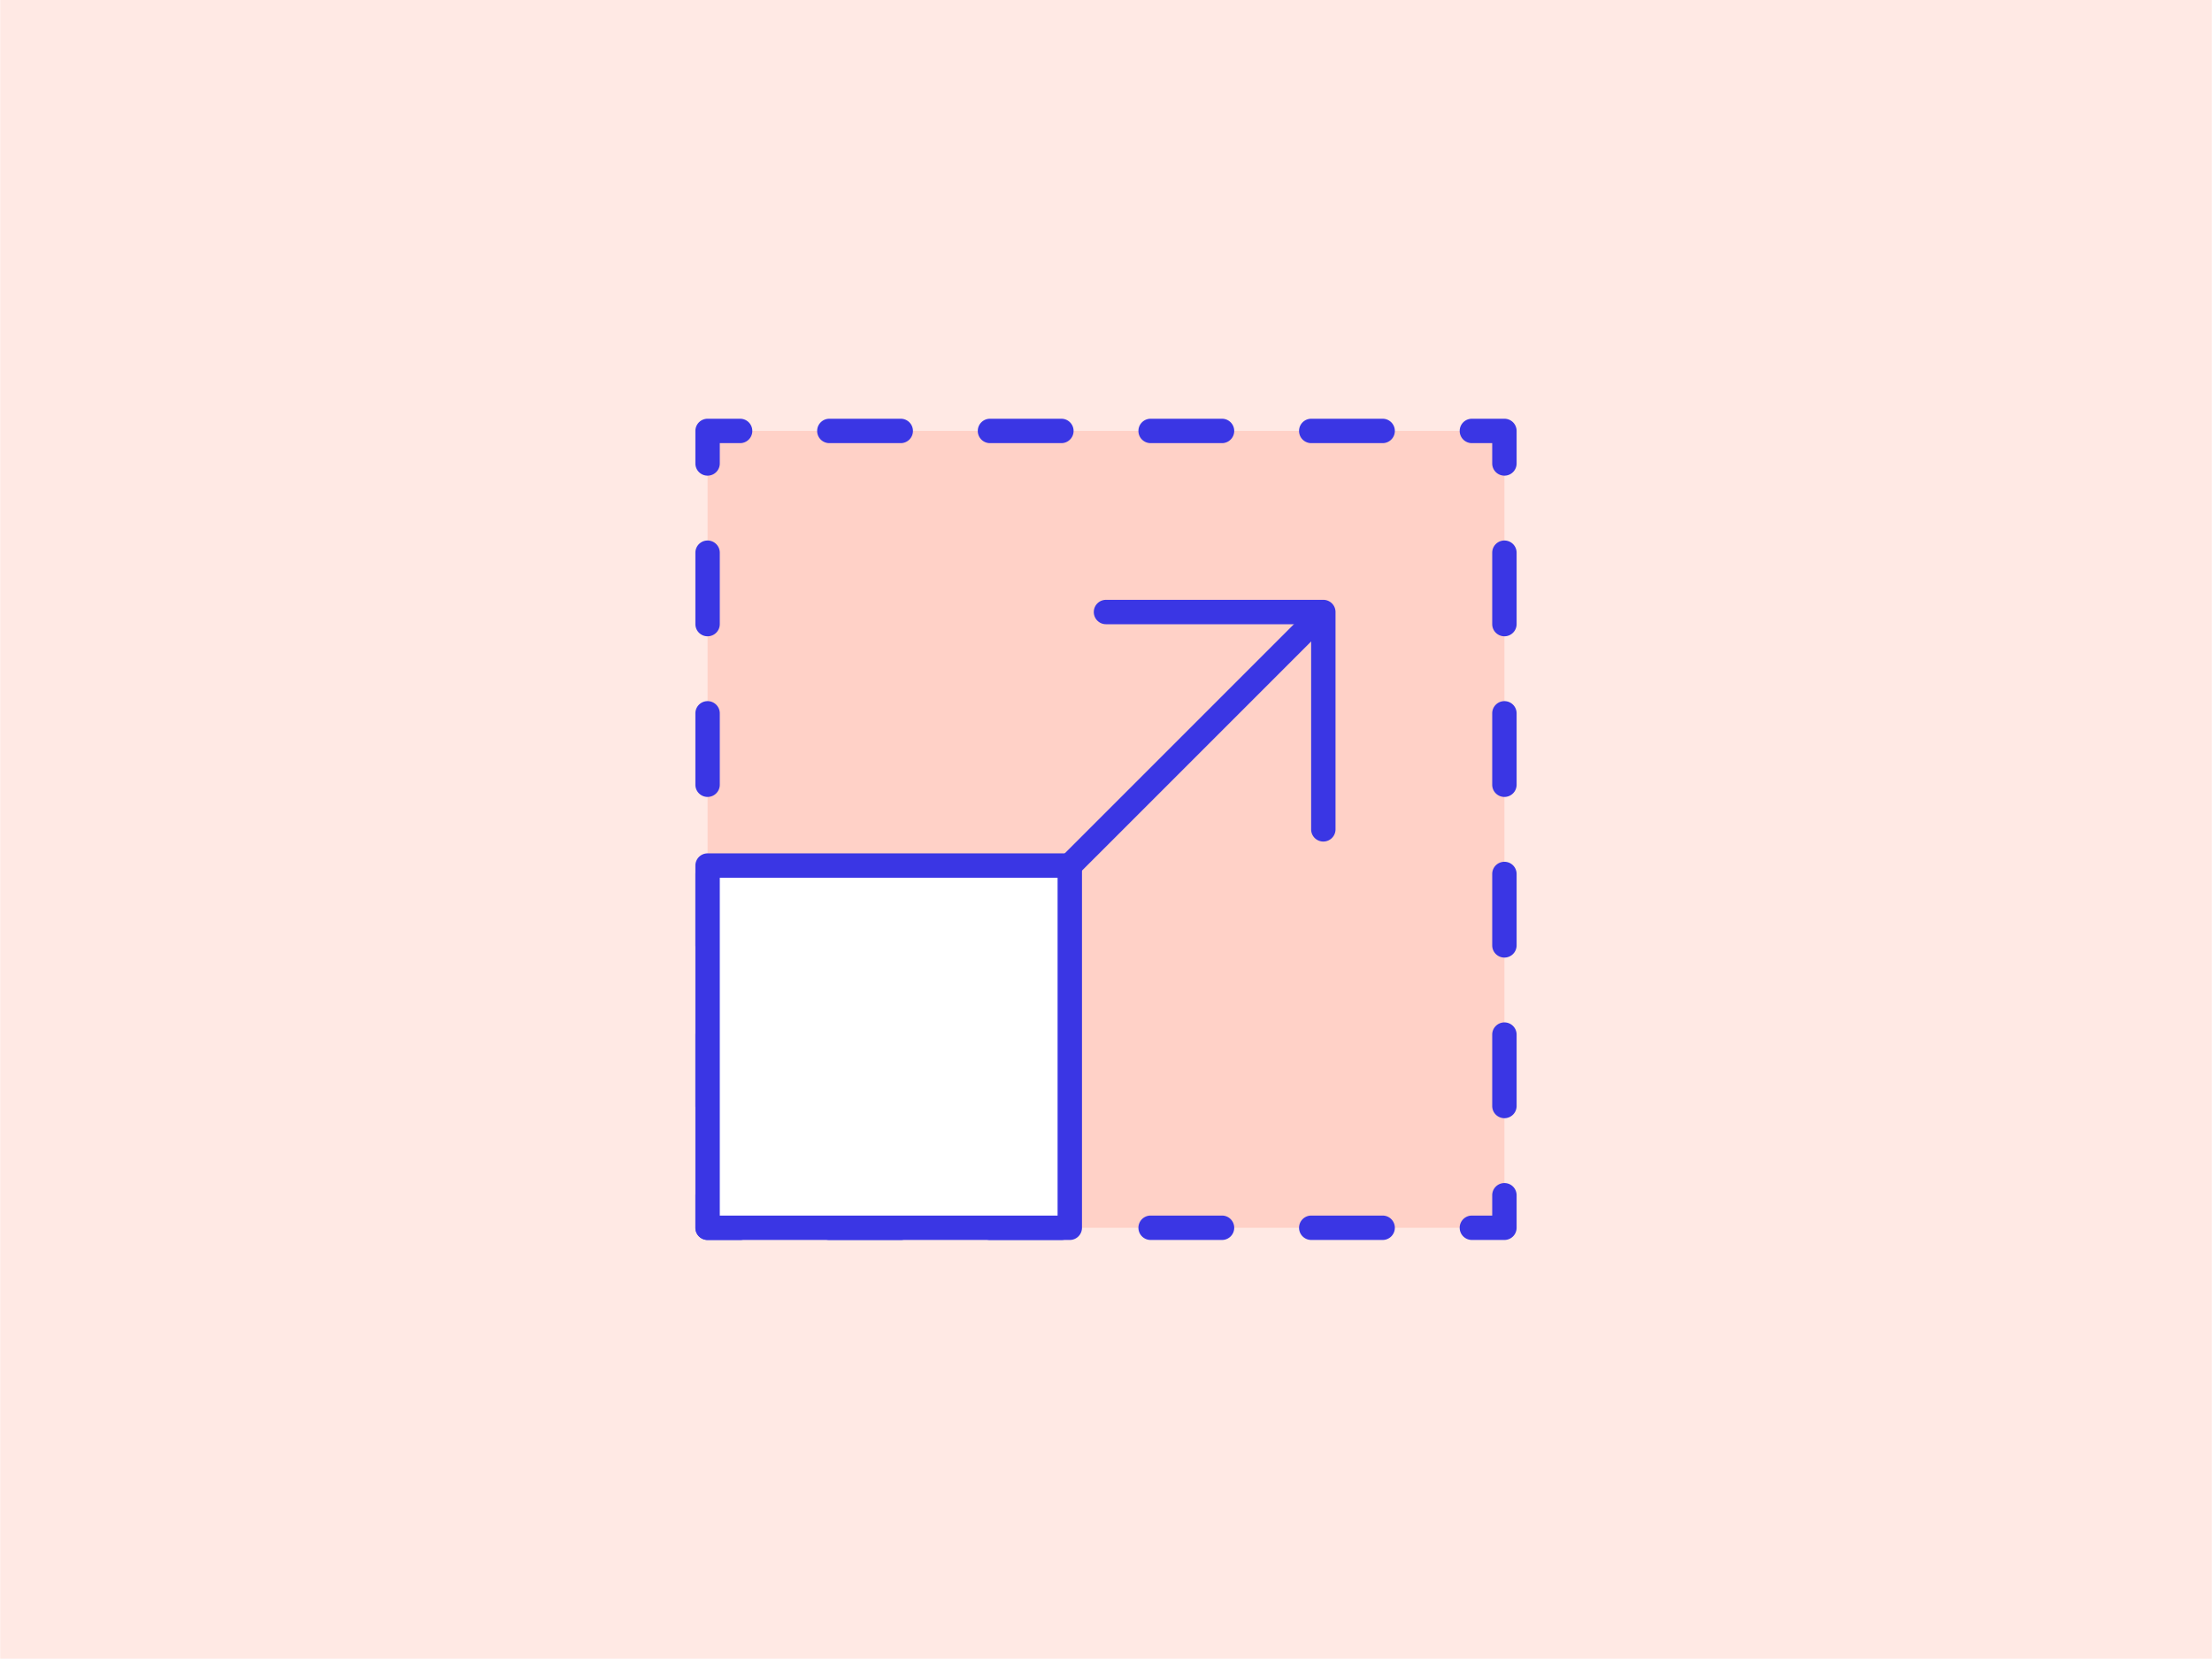
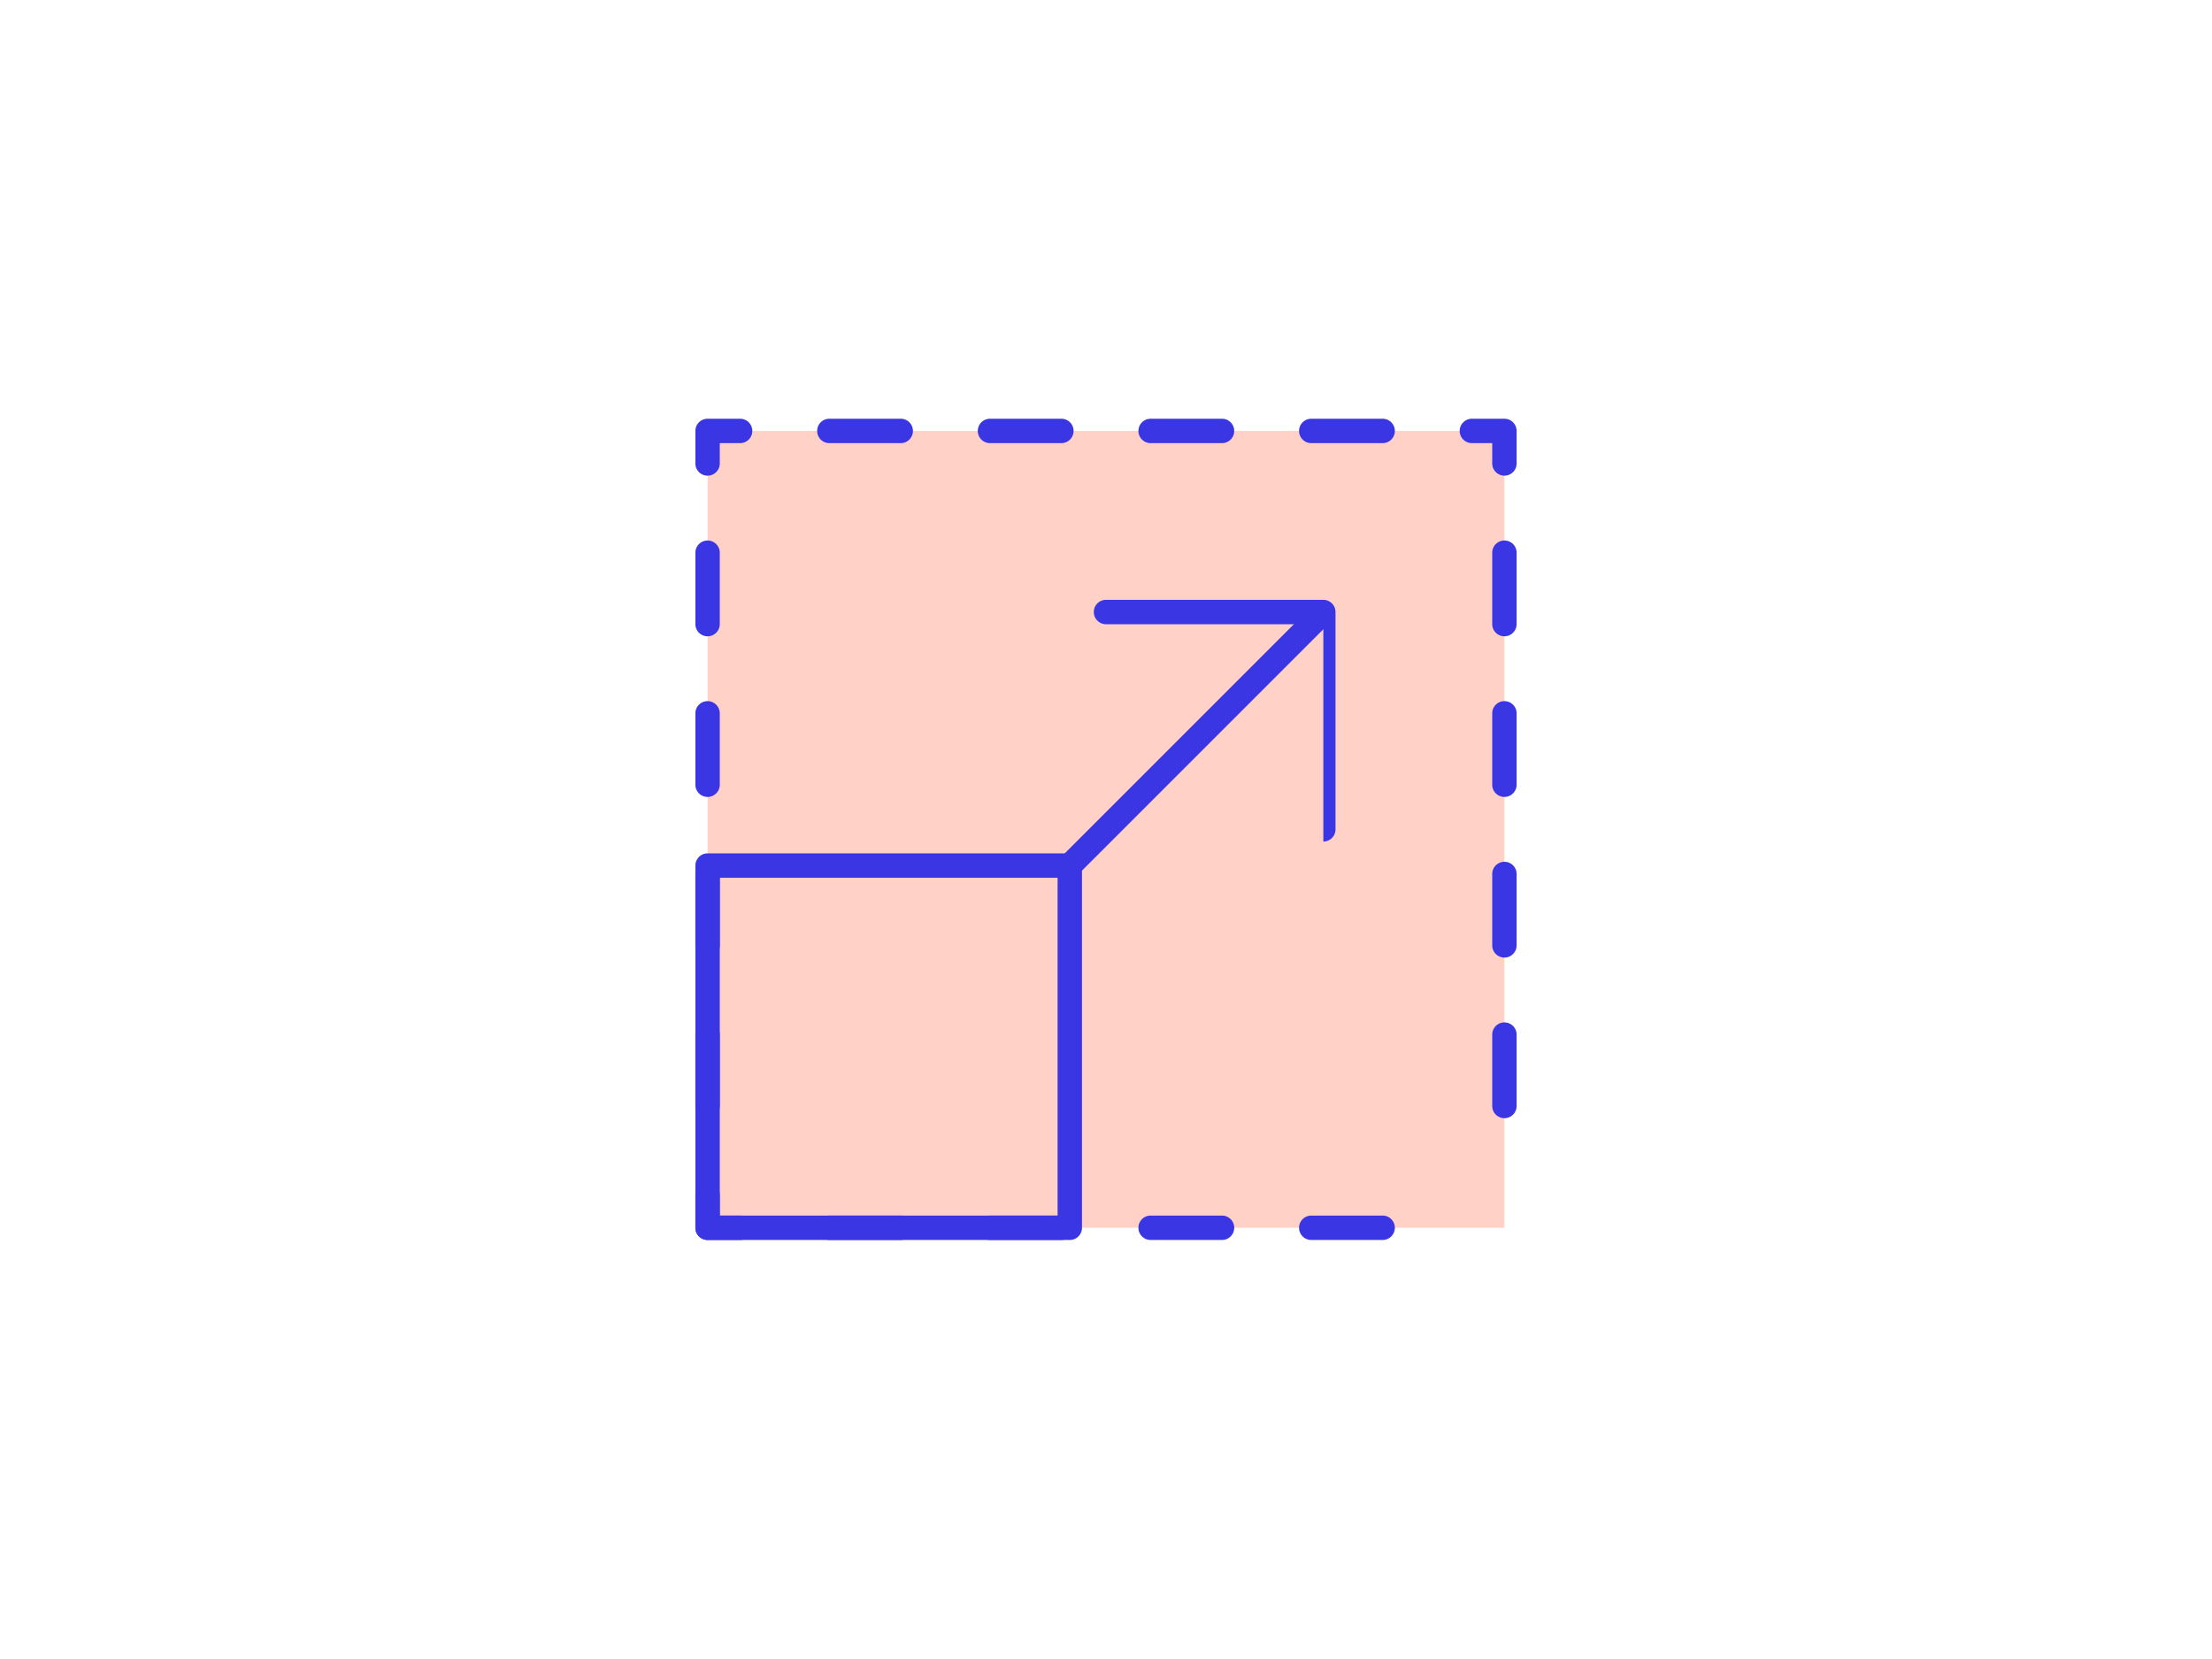
<svg xmlns="http://www.w3.org/2000/svg" width="3.778in" height="2.833in" viewBox="0 0 272 204">
  <defs>
    <style>.a{fill:#ffe9e4;}.b{fill:#ffd1c7;}.c{fill:#3a36e4;}.d{fill:#fff;}</style>
  </defs>
-   <rect class="a" width="272" height="204" />
  <rect class="b" x="87" y="53" width="98" height="98" />
  <path class="c" d="M185,58.5a1.5,1.5,0,0,1-1.5-1.5V54.5H181a1.5,1.5,0,0,1,0-3h4a1.5,1.5,0,0,1,1.5,1.5v4A1.5,1.5,0,0,1,185,58.5Z" />
  <path class="c" d="M170.024,54.5h-8.78a1.5,1.5,0,0,1,0-3h8.78a1.5,1.5,0,0,1,0,3Zm-19.755,0h-8.781a1.5,1.5,0,0,1,0-3h8.781a1.5,1.5,0,0,1,0,3Zm-19.756,0h-8.782a1.5,1.5,0,0,1,0-3h8.782a1.5,1.5,0,0,1,0,3Zm-19.757,0h-8.78a1.5,1.5,0,0,1,0-3h8.78a1.5,1.5,0,0,1,0,3Z" />
  <path class="c" d="M87,58.5A1.5,1.5,0,0,1,85.5,57V53A1.5,1.5,0,0,1,87,51.5h4a1.5,1.5,0,0,1,0,3H88.5V57A1.5,1.5,0,0,1,87,58.5Z" />
  <path class="c" d="M87,137.524a1.5,1.5,0,0,1-1.5-1.5v-8.78a1.5,1.5,0,0,1,3,0v8.78A1.5,1.5,0,0,1,87,137.524Zm0-19.755a1.5,1.5,0,0,1-1.5-1.5v-8.782a1.5,1.5,0,0,1,3,0v8.782A1.5,1.5,0,0,1,87,117.769Zm0-19.757a1.5,1.5,0,0,1-1.5-1.5V87.731a1.5,1.5,0,0,1,3,0v8.781A1.5,1.5,0,0,1,87,98.012Zm0-19.756a1.5,1.5,0,0,1-1.5-1.5v-8.78a1.5,1.5,0,0,1,3,0v8.78A1.5,1.5,0,0,1,87,78.256Z" />
  <path class="c" d="M91,152.5H87a1.5,1.5,0,0,1-1.5-1.5v-4a1.5,1.5,0,0,1,3,0v2.5H91a1.5,1.5,0,0,1,0,3Z" />
  <path class="c" d="M170.024,152.5h-8.78a1.5,1.5,0,0,1,0-3h8.78a1.5,1.5,0,0,1,0,3Zm-19.755,0h-8.782a1.5,1.5,0,1,1,0-3h8.782a1.5,1.5,0,0,1,0,3Zm-19.757,0h-8.781a1.5,1.5,0,0,1,0-3h8.781a1.5,1.5,0,0,1,0,3Zm-19.756,0h-8.78a1.5,1.5,0,0,1,0-3h8.78a1.5,1.5,0,0,1,0,3Z" />
-   <path class="c" d="M185,152.5h-4a1.5,1.5,0,0,1,0-3h2.5V147a1.5,1.5,0,0,1,3,0v4A1.5,1.5,0,0,1,185,152.5Z" />
  <path class="c" d="M185,137.524a1.5,1.5,0,0,1-1.5-1.5v-8.78a1.5,1.5,0,0,1,3,0v8.78A1.5,1.5,0,0,1,185,137.524Zm0-19.755a1.5,1.5,0,0,1-1.5-1.5v-8.781a1.5,1.5,0,0,1,3,0v8.781A1.5,1.5,0,0,1,185,117.769Zm0-19.756a1.5,1.5,0,0,1-1.5-1.5V87.731a1.5,1.5,0,0,1,3,0v8.782A1.5,1.5,0,0,1,185,98.013Zm0-19.757a1.5,1.5,0,0,1-1.5-1.5v-8.78a1.5,1.5,0,0,1,3,0v8.78A1.5,1.5,0,0,1,185,78.256Z" />
-   <rect class="d" x="87" y="106.455" width="44.545" height="44.545" />
  <path class="c" d="M131.546,152.5H87a1.5,1.5,0,0,1-1.5-1.5V106.454a1.5,1.5,0,0,1,1.5-1.5h44.546a1.5,1.5,0,0,1,1.5,1.5V151A1.5,1.5,0,0,1,131.546,152.5Zm-43.046-3h41.546V107.954H88.5Z" />
  <path class="c" d="M131.546,107.954a1.5,1.5,0,0,1-1.061-2.56l31.072-31.072a1.5,1.5,0,1,1,2.121,2.121l-31.072,31.072A1.493,1.493,0,0,1,131.546,107.954Z" />
-   <path class="c" d="M162.728,103.5a1.5,1.5,0,0,1-1.5-1.5V76.772H136a1.5,1.5,0,0,1,0-3h26.728a1.5,1.5,0,0,1,1.5,1.5V102A1.5,1.5,0,0,1,162.728,103.5Z" />
+   <path class="c" d="M162.728,103.5V76.772H136a1.5,1.5,0,0,1,0-3h26.728a1.5,1.5,0,0,1,1.5,1.5V102A1.5,1.5,0,0,1,162.728,103.5Z" />
</svg>